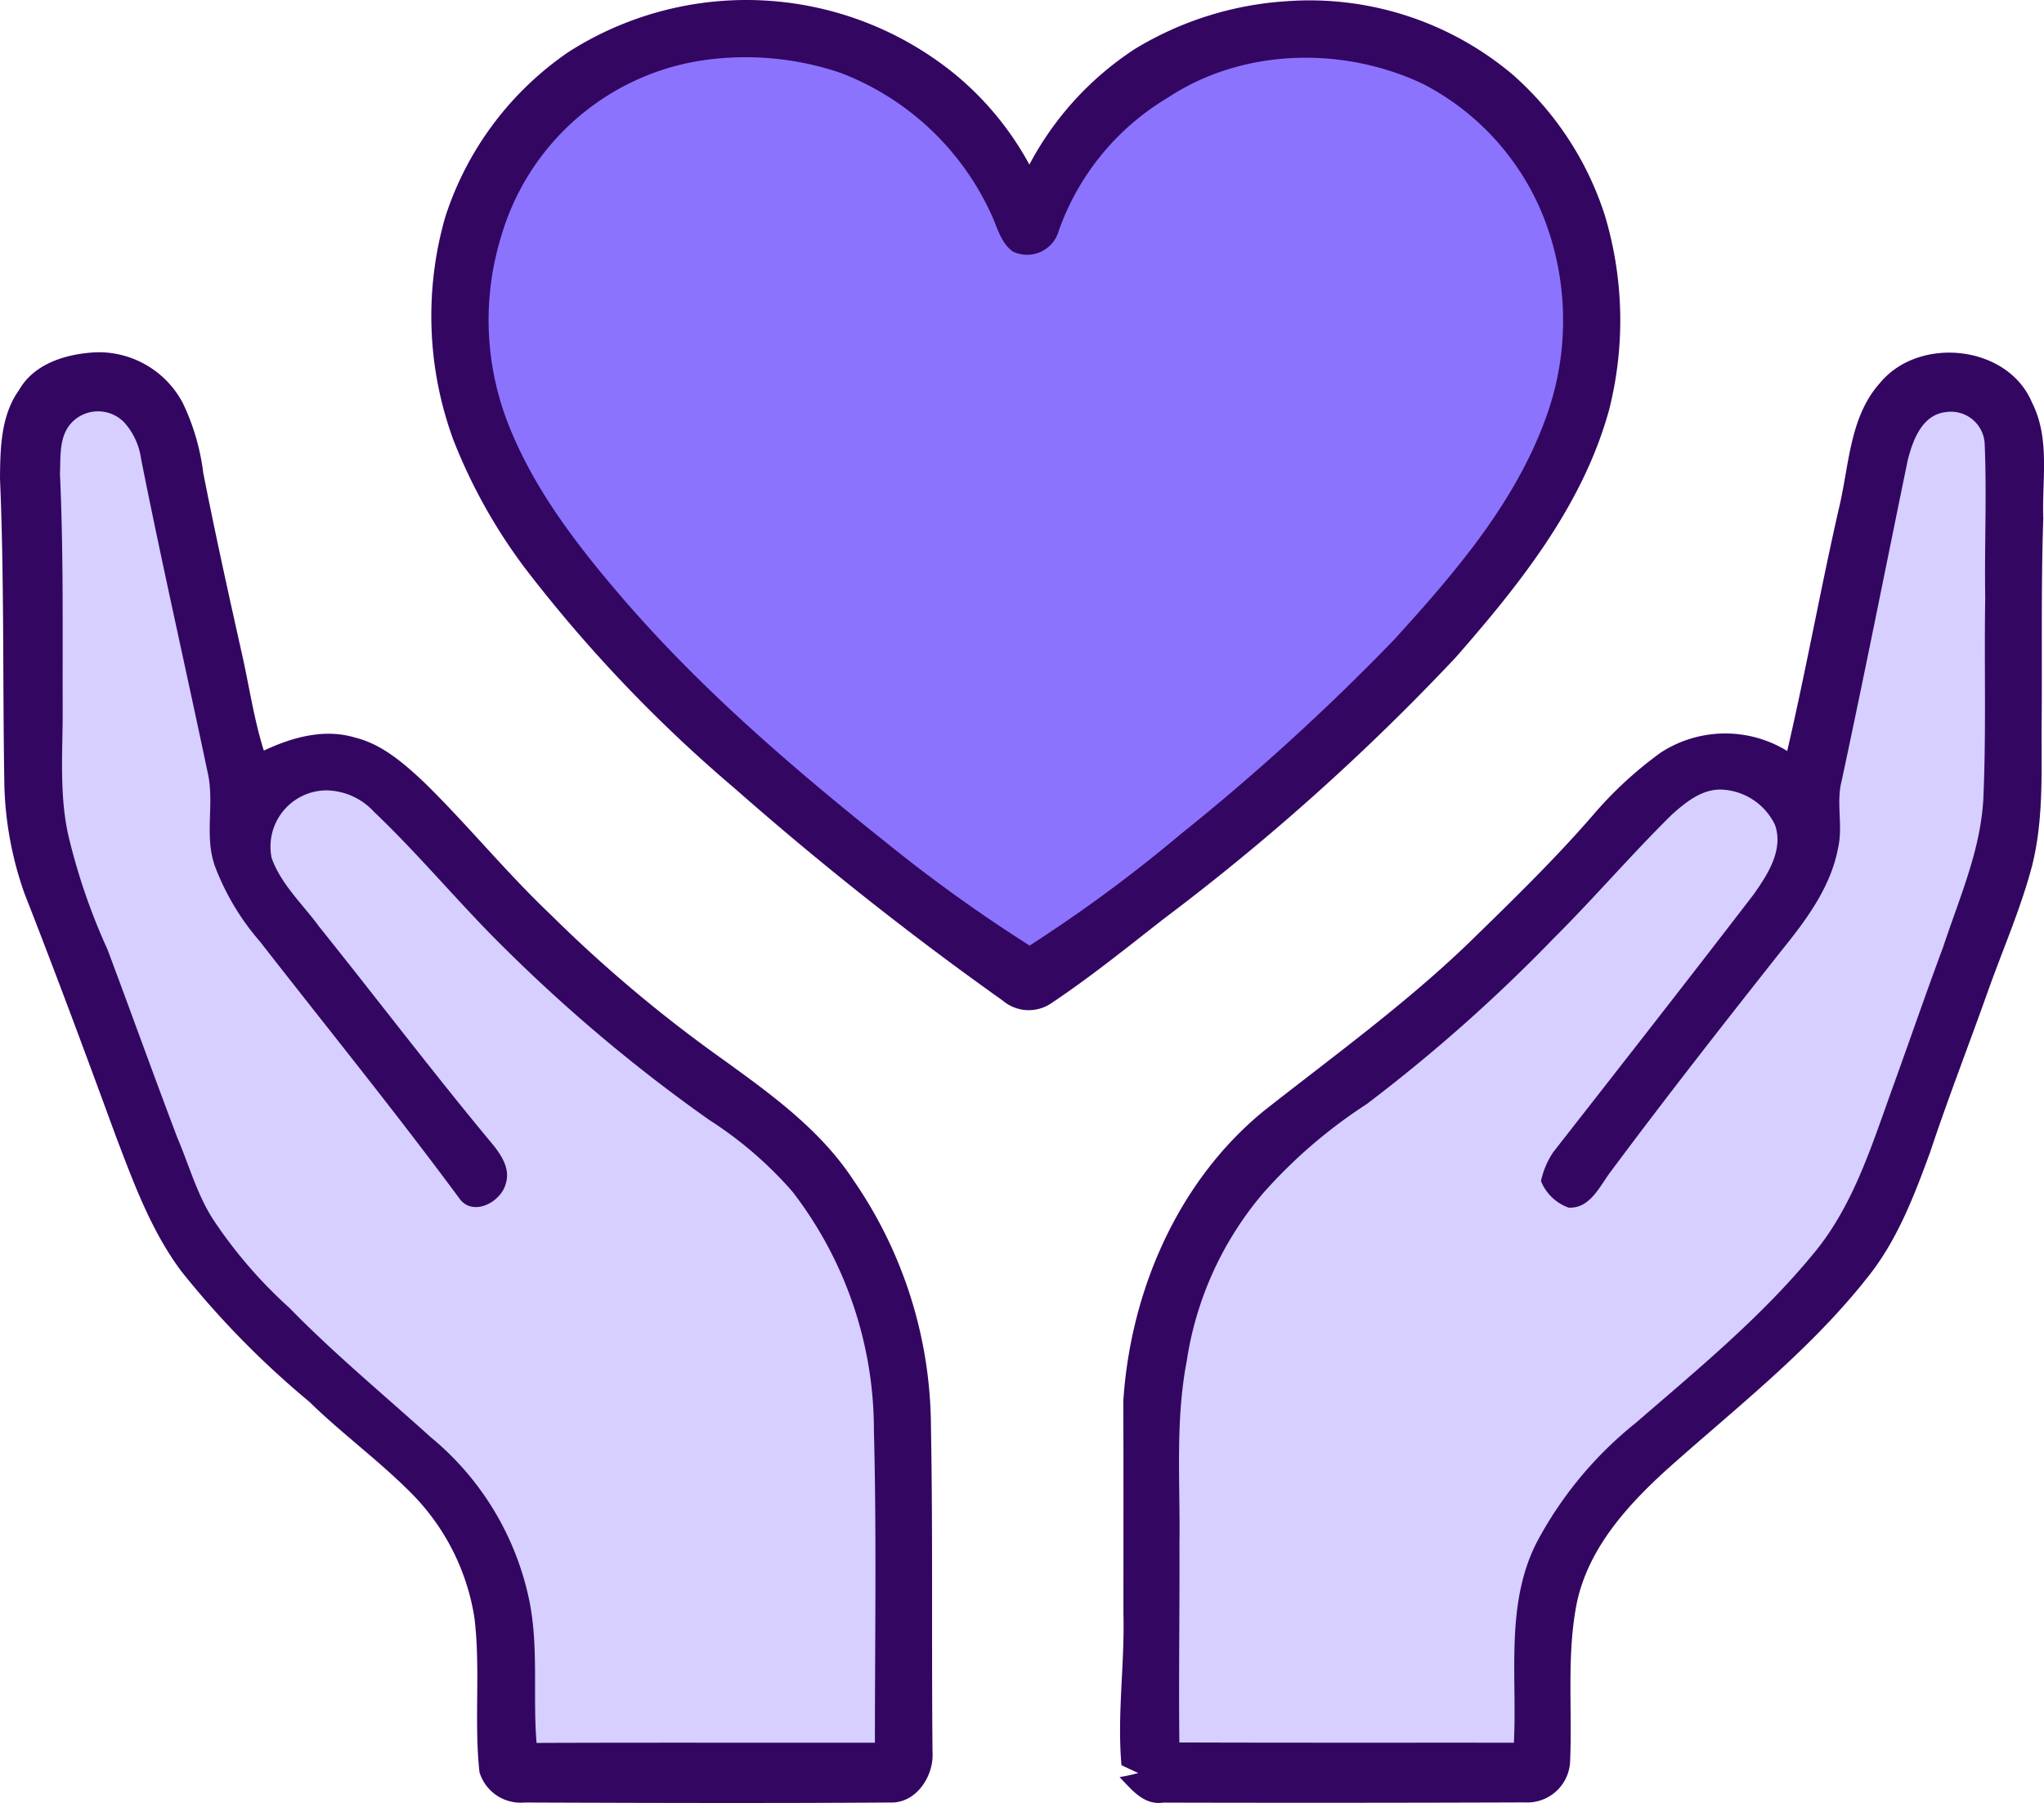
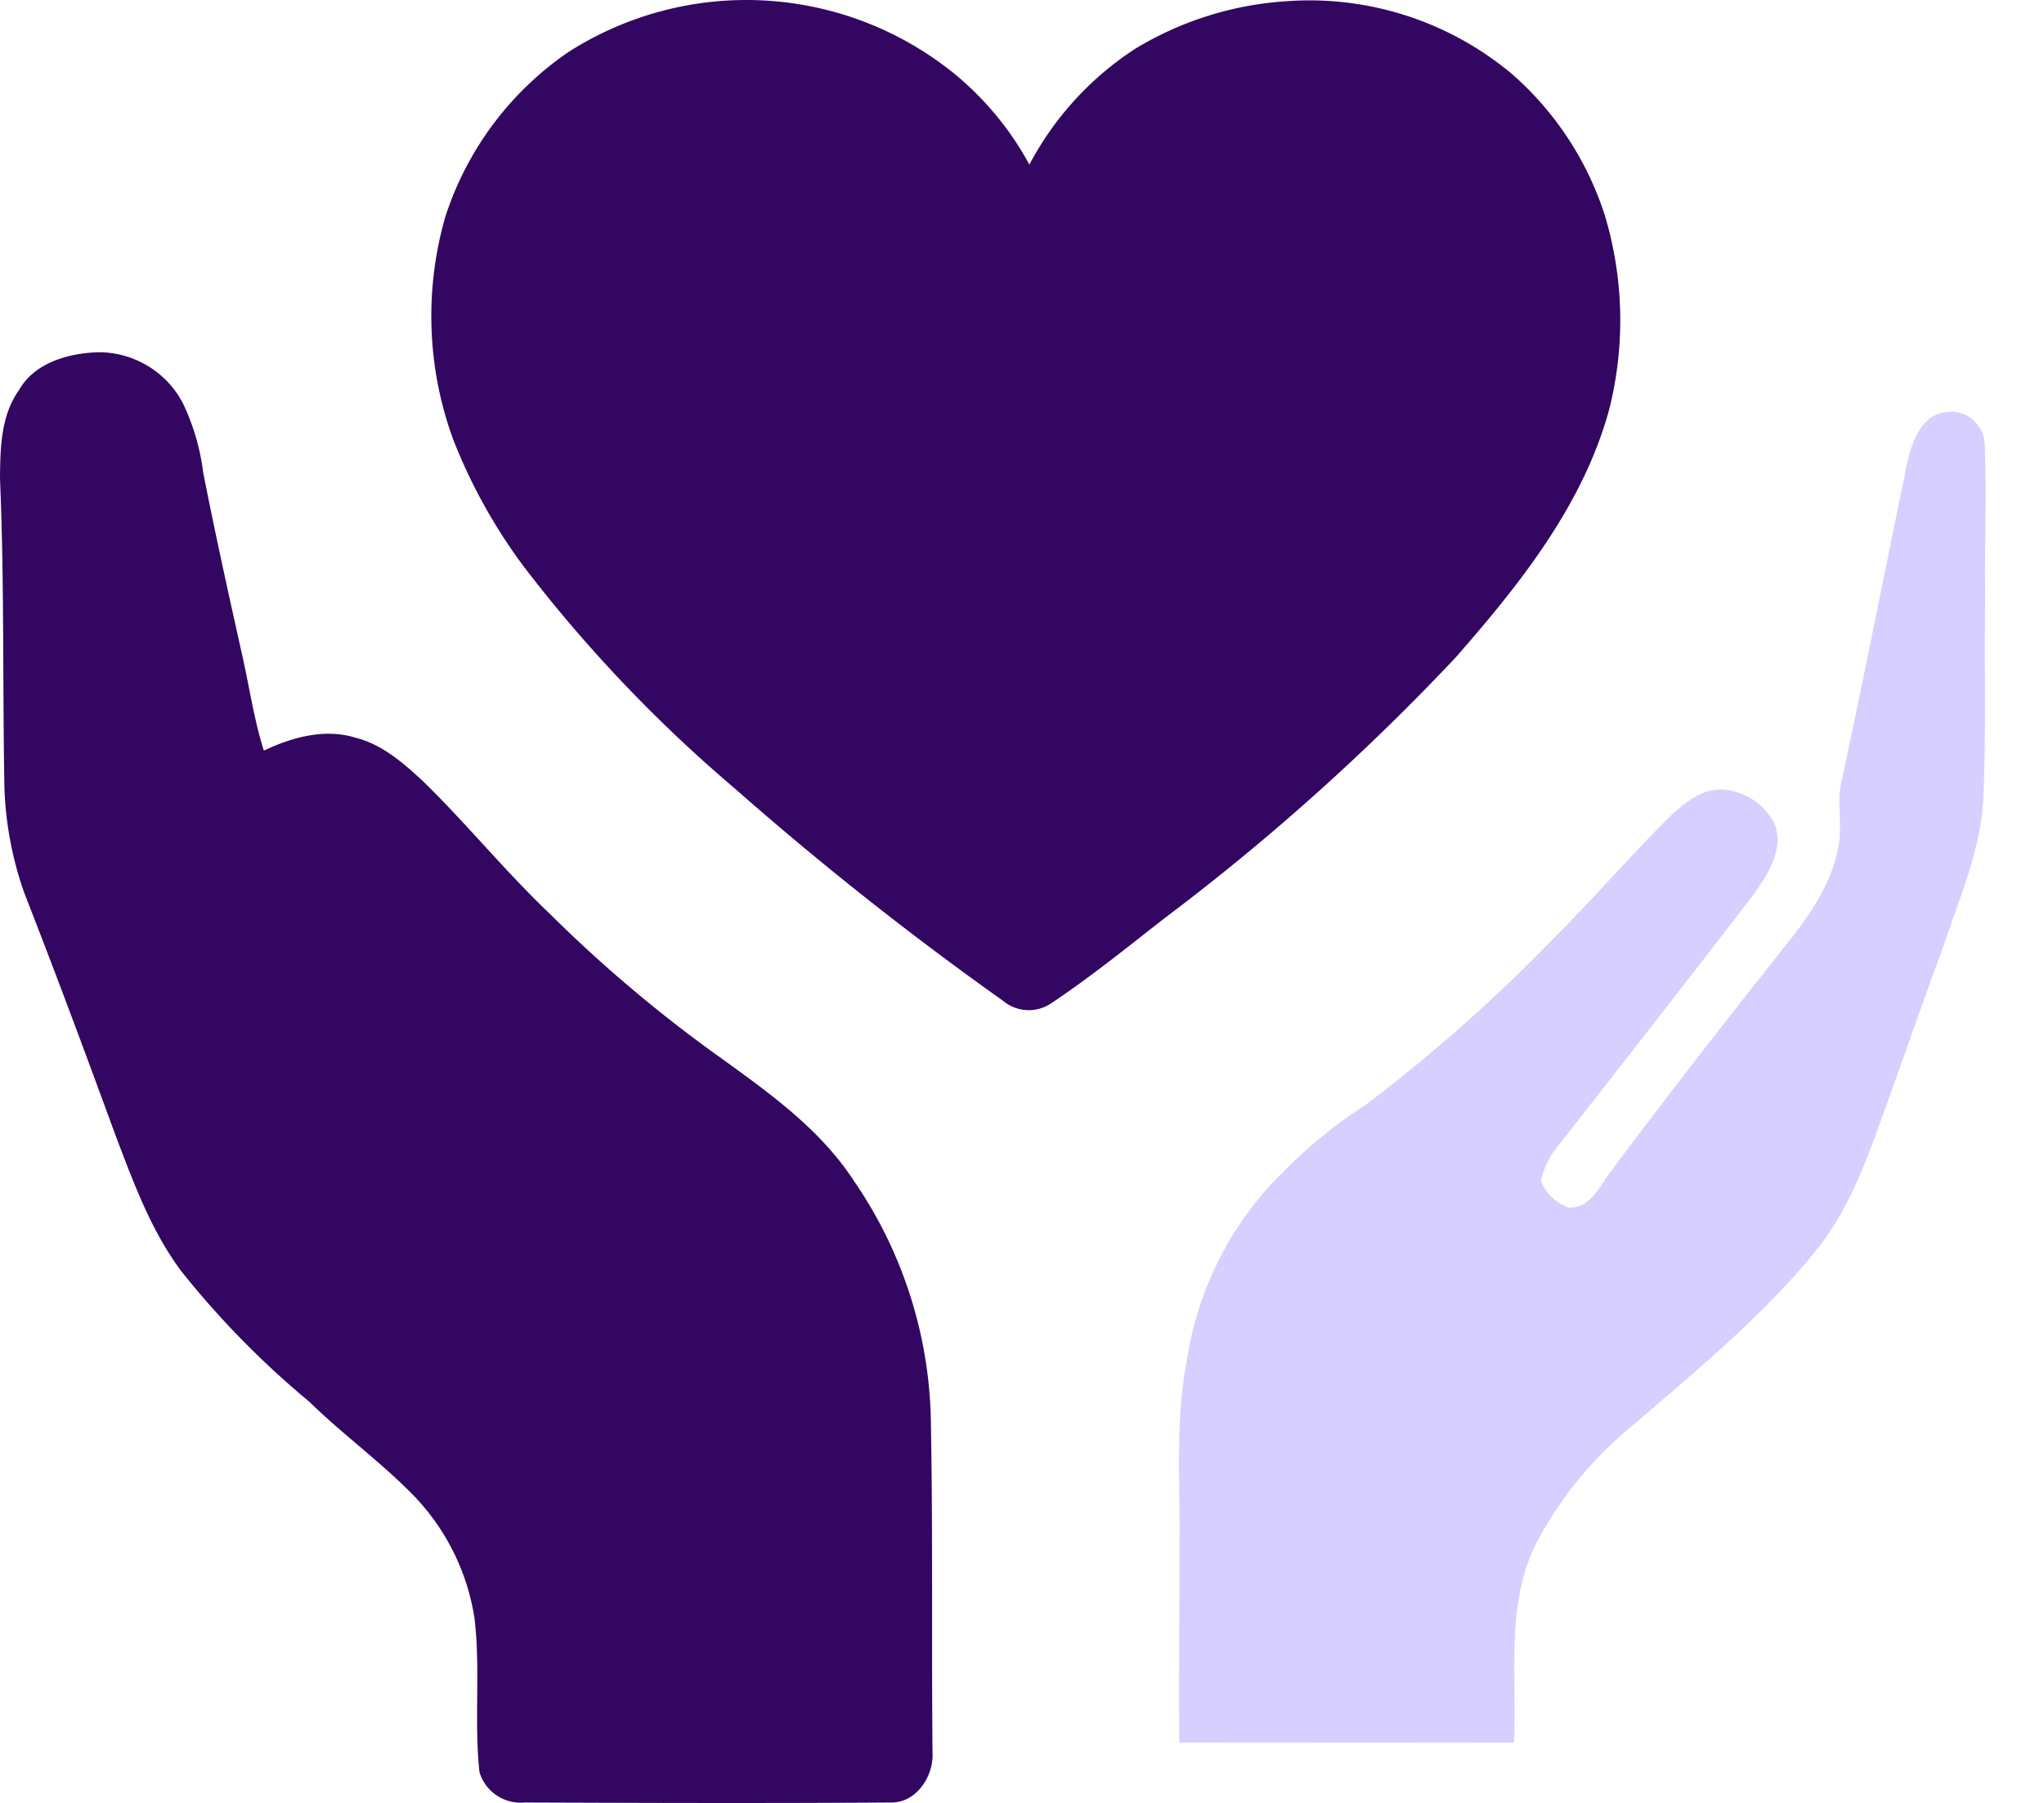
<svg xmlns="http://www.w3.org/2000/svg" width="171.901" height="151.613" viewBox="0 0 171.901 151.613">
  <g id="icon-tissue-recovery" transform="translate(0 0)">
    <path id="Path_967" data-name="Path 967" d="M101.521,4.37a27.778,27.778,0,0,1,32.41,1.8,25.767,25.767,0,0,1,6.346,7.671,26.246,26.246,0,0,1,8.884-9.73A27.984,27.984,0,0,1,161.946.1a26.5,26.5,0,0,1,18.968,6.167,26.584,26.584,0,0,1,7.755,11.83,30.64,30.64,0,0,1,.367,16.351c-2.2,8.034-7.513,14.676-12.9,20.83A193.308,193.308,0,0,1,151.52,77.308c-3.067,2.4-6.1,4.846-9.338,7.013a3.373,3.373,0,0,1-4.133-.171,275.945,275.945,0,0,1-22.577-17.872A120.371,120.371,0,0,1,97.867,47.789,45.653,45.653,0,0,1,91.837,37a30.176,30.176,0,0,1-.675-18.784A26.739,26.739,0,0,1,101.521,4.37" transform="translate(-53.706 0)" fill="#330662" />
-     <path id="Path_968" data-name="Path 968" d="M103.049,26.834a23.968,23.968,0,0,0,.329,15.443c2.008,5.429,5.521,10.13,9.238,14.505,6.763,7.988,14.73,14.834,22.893,21.343a128.359,128.359,0,0,0,11.921,8.547,123.542,123.542,0,0,0,12.718-9.38,191.753,191.753,0,0,0,17.91-16.314c5.167-5.679,10.38-11.709,12.93-19.085a23.848,23.848,0,0,0-.212-16.163,21.554,21.554,0,0,0-10.209-11.488c-6.746-3.217-15.2-3.042-21.506,1.125a21.272,21.272,0,0,0-9.188,11.218,2.759,2.759,0,0,1-3.846,1.729c-1.034-.734-1.313-2.055-1.825-3.138a22.92,22.92,0,0,0-12.68-11.892,24.9,24.9,0,0,0-11.988-.988,20.871,20.871,0,0,0-16.485,14.538" transform="translate(-60.838 -7.159)" fill="#8c73fd" />
    <path id="Path_969" data-name="Path 969" d="M1.608,76.644c1.308-2.288,4.121-3.075,6.592-3.167a8,8,0,0,1,7.184,4.291,18.931,18.931,0,0,1,1.709,5.847c.992,5.046,2.1,10.063,3.221,15.08.633,2.758,1.021,5.576,1.875,8.28,2.35-1.109,5.08-1.879,7.655-1.1,2.3.563,4.129,2.18,5.817,3.759,3.65,3.57,6.875,7.546,10.58,11.067a116.511,116.511,0,0,0,14.5,12.205c4.063,2.934,8.255,5.942,11.038,10.2a36.742,36.742,0,0,1,6.513,20.631c.167,9.147.046,18.3.133,27.444.133,2.012-1.358,4.316-3.534,4.25-10.263.071-20.526.037-30.785,0a3.612,3.612,0,0,1-3.784-2.559c-.463-4.3.1-8.642-.417-12.934a19.023,19.023,0,0,0-5.1-10.3c-2.75-2.825-5.963-5.142-8.784-7.9a75.071,75.071,0,0,1-10.751-10.954c-2.579-3.443-4.05-7.513-5.567-11.488-2.484-6.784-5-13.559-7.634-20.28a29.391,29.391,0,0,1-1.7-9.051C.216,101.35.367,92.728,0,84.119c.021-2.55.058-5.313,1.608-7.476" transform="translate(0 -43.856)" fill="#330662" />
-     <path id="Path_970" data-name="Path 970" d="M13.475,86.777c-1.067,1.142-.9,2.838-.967,4.279.3,6.529.212,13.063.229,19.6.025,3.717-.341,7.5.559,11.155a52.263,52.263,0,0,0,3.212,9.25c1.971,5.263,3.875,10.555,5.867,15.814,1.029,2.4,1.708,4.984,3.2,7.159a39.125,39.125,0,0,0,6.217,7.15c3.75,3.842,7.892,7.267,11.872,10.863a24.114,24.114,0,0,1,8.284,13.605c.846,3.988.312,8.092.642,12.126,9.484-.037,18.968-.008,28.456-.017,0-8.738.146-17.48-.083-26.21A32.838,32.838,0,0,0,74.1,151.406a32.642,32.642,0,0,0-7.009-6.029,134.856,134.856,0,0,1-16.964-14.205c-3.867-3.771-7.288-7.963-11.2-11.684a5.554,5.554,0,0,0-4.054-1.812,4.738,4.738,0,0,0-4.563,5.688c.809,2.246,2.625,3.892,4,5.779,4.825,6.009,9.484,12.155,14.409,18.084.8.95,1.7,2.184,1.288,3.5-.383,1.583-2.8,2.858-3.921,1.246-5.417-7.326-11.159-14.4-16.755-21.581a20.949,20.949,0,0,1-3.767-6.28c-.955-2.579-.021-5.35-.642-7.979-1.846-8.776-3.838-17.518-5.588-26.314a5.755,5.755,0,0,0-1.425-3.088,3.067,3.067,0,0,0-4.442.05" transform="translate(-7.466 -51.214)" fill="#d6cfff" />
-     <path id="Path_971" data-name="Path 971" d="M297.519,76.126c3.267-3.992,10.767-3.229,12.8,1.646,1.533,3.021.825,6.48.942,9.722-.2,5.975-.079,11.955-.142,17.93,0,3.8.129,7.651-.817,11.363-.959,3.6-2.471,7.026-3.717,10.538-1.6,4.5-3.333,8.942-4.838,13.472-1.35,3.684-2.775,7.43-5.259,10.517-4.825,6.134-11.034,10.946-16.818,16.109-3.4,3.079-6.7,6.713-7.651,11.347-.858,4.383-.35,8.88-.554,13.313a3.6,3.6,0,0,1-3.8,3.392q-15.213.056-30.419.017c-1.642.25-2.671-1.121-3.671-2.146a13.9,13.9,0,0,0,1.571-.342l-1.408-.654c-.379-4.25.279-8.488.163-12.738,0-5.967.012-11.934-.008-17.9.6-9.225,4.575-18.468,11.826-24.393,5.829-4.588,11.859-8.951,17.213-14.105,3.563-3.471,7.142-6.942,10.409-10.7a32.458,32.458,0,0,1,5.759-5.325,9.956,9.956,0,0,1,10.626-.129c1.571-6.755,2.8-13.6,4.338-20.364.879-3.575.871-7.684,3.454-10.571" transform="translate(-139.421 -43.909)" fill="#330662" />
    <path id="Path_972" data-name="Path 972" d="M307.266,89.961c-1.85,8.984-3.63,17.985-5.554,26.952-.484,1.859.125,3.775-.3,5.638-.6,3.263-2.646,6.026-4.688,8.551-4.855,6.138-9.684,12.3-14.355,18.572-.967,1.233-1.771,3.238-3.621,3.137a3.927,3.927,0,0,1-2.325-2.233,6.929,6.929,0,0,1,1.042-2.446c5.625-7.192,11.255-14.384,16.818-21.627,1.183-1.667,2.559-3.754,1.821-5.879a5.234,5.234,0,0,0-4.392-2.963c-1.688-.108-3.084,1.029-4.267,2.084-3.429,3.375-6.559,7.042-9.971,10.434a137.024,137.024,0,0,1-15.713,13.926,42.41,42.41,0,0,0-8.7,7.484,28.275,28.275,0,0,0-6.434,14.147c-.975,5.071-.534,10.247-.609,15.372.025,5.558-.071,11.117-.008,16.676,9.375.033,18.755.012,28.135.021.287-5.65-.754-11.7,1.963-16.926a32.2,32.2,0,0,1,8.292-9.972c5.2-4.5,10.563-8.9,14.943-14.23,3.259-3.909,4.809-8.821,6.5-13.53,1.487-4.1,2.9-8.221,4.421-12.305,1.367-4.142,3.2-8.23,3.371-12.651.237-5.546.054-11.1.15-16.647-.071-4.321.137-8.646-.046-12.959a2.836,2.836,0,0,0-3.246-2.675c-2.009.2-2.808,2.371-3.225,4.05" transform="translate(-146.826 -51.26)" fill="#d6cfff" />
  </g>
</svg>